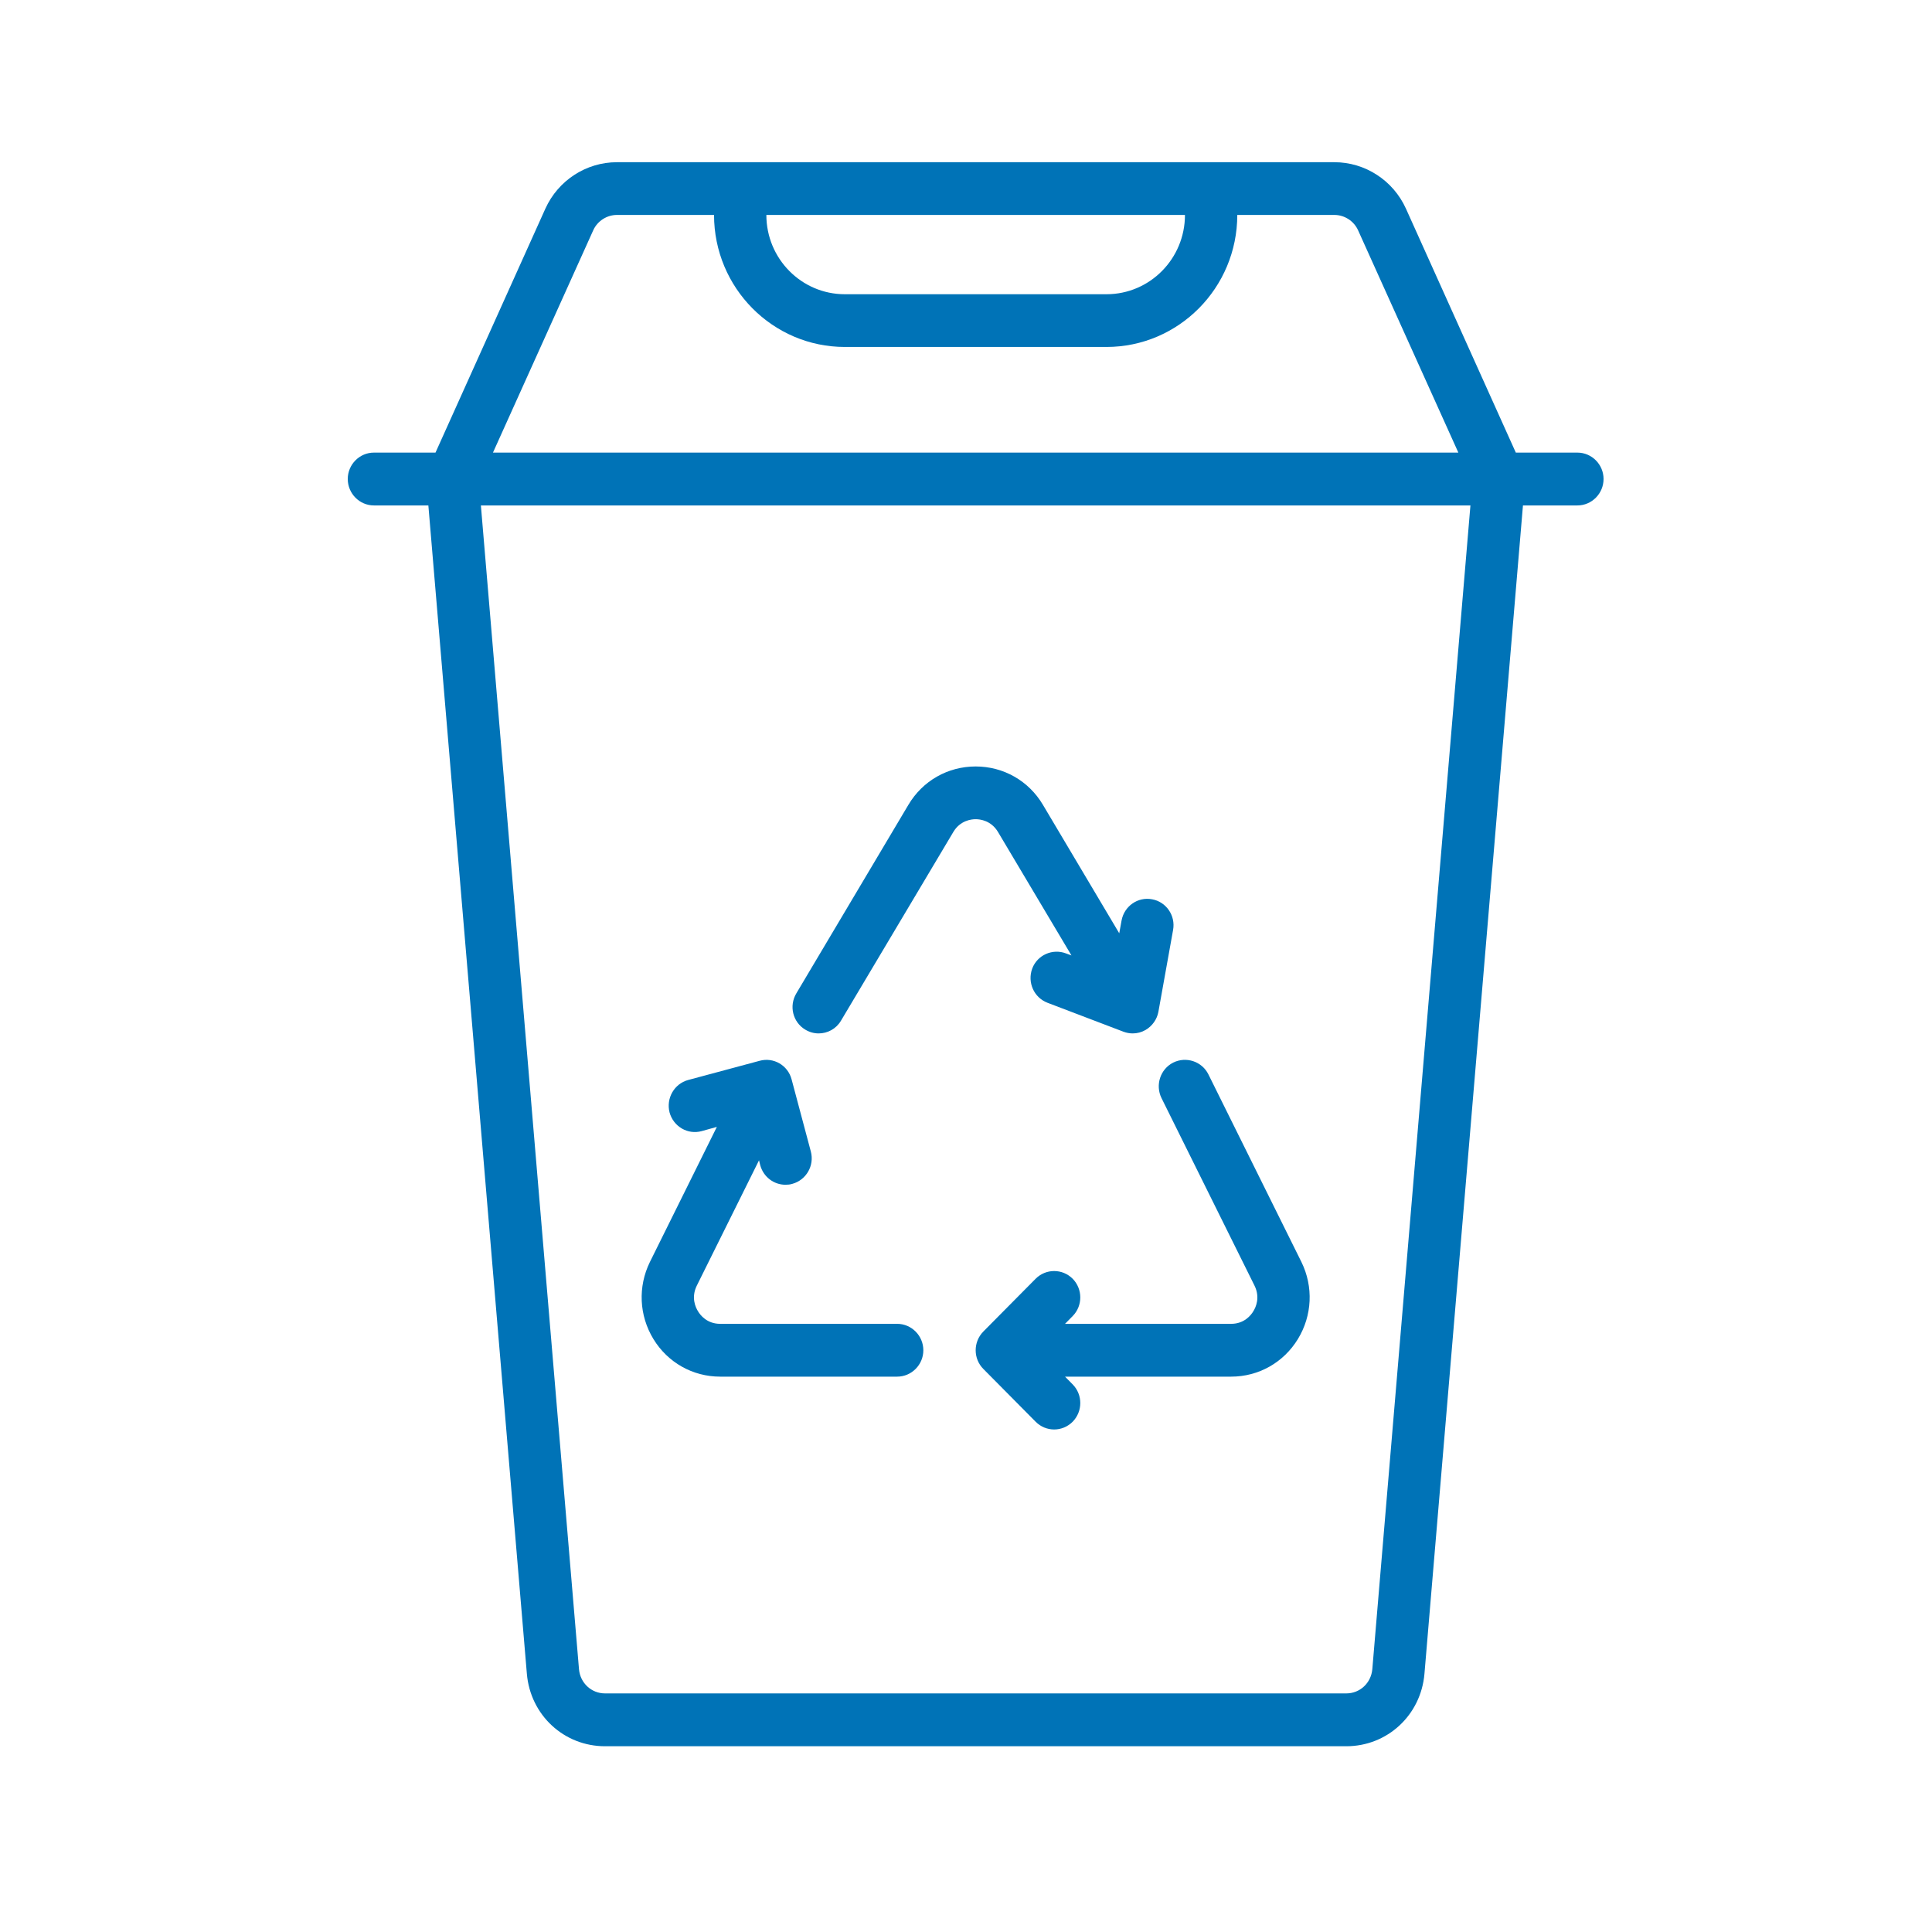
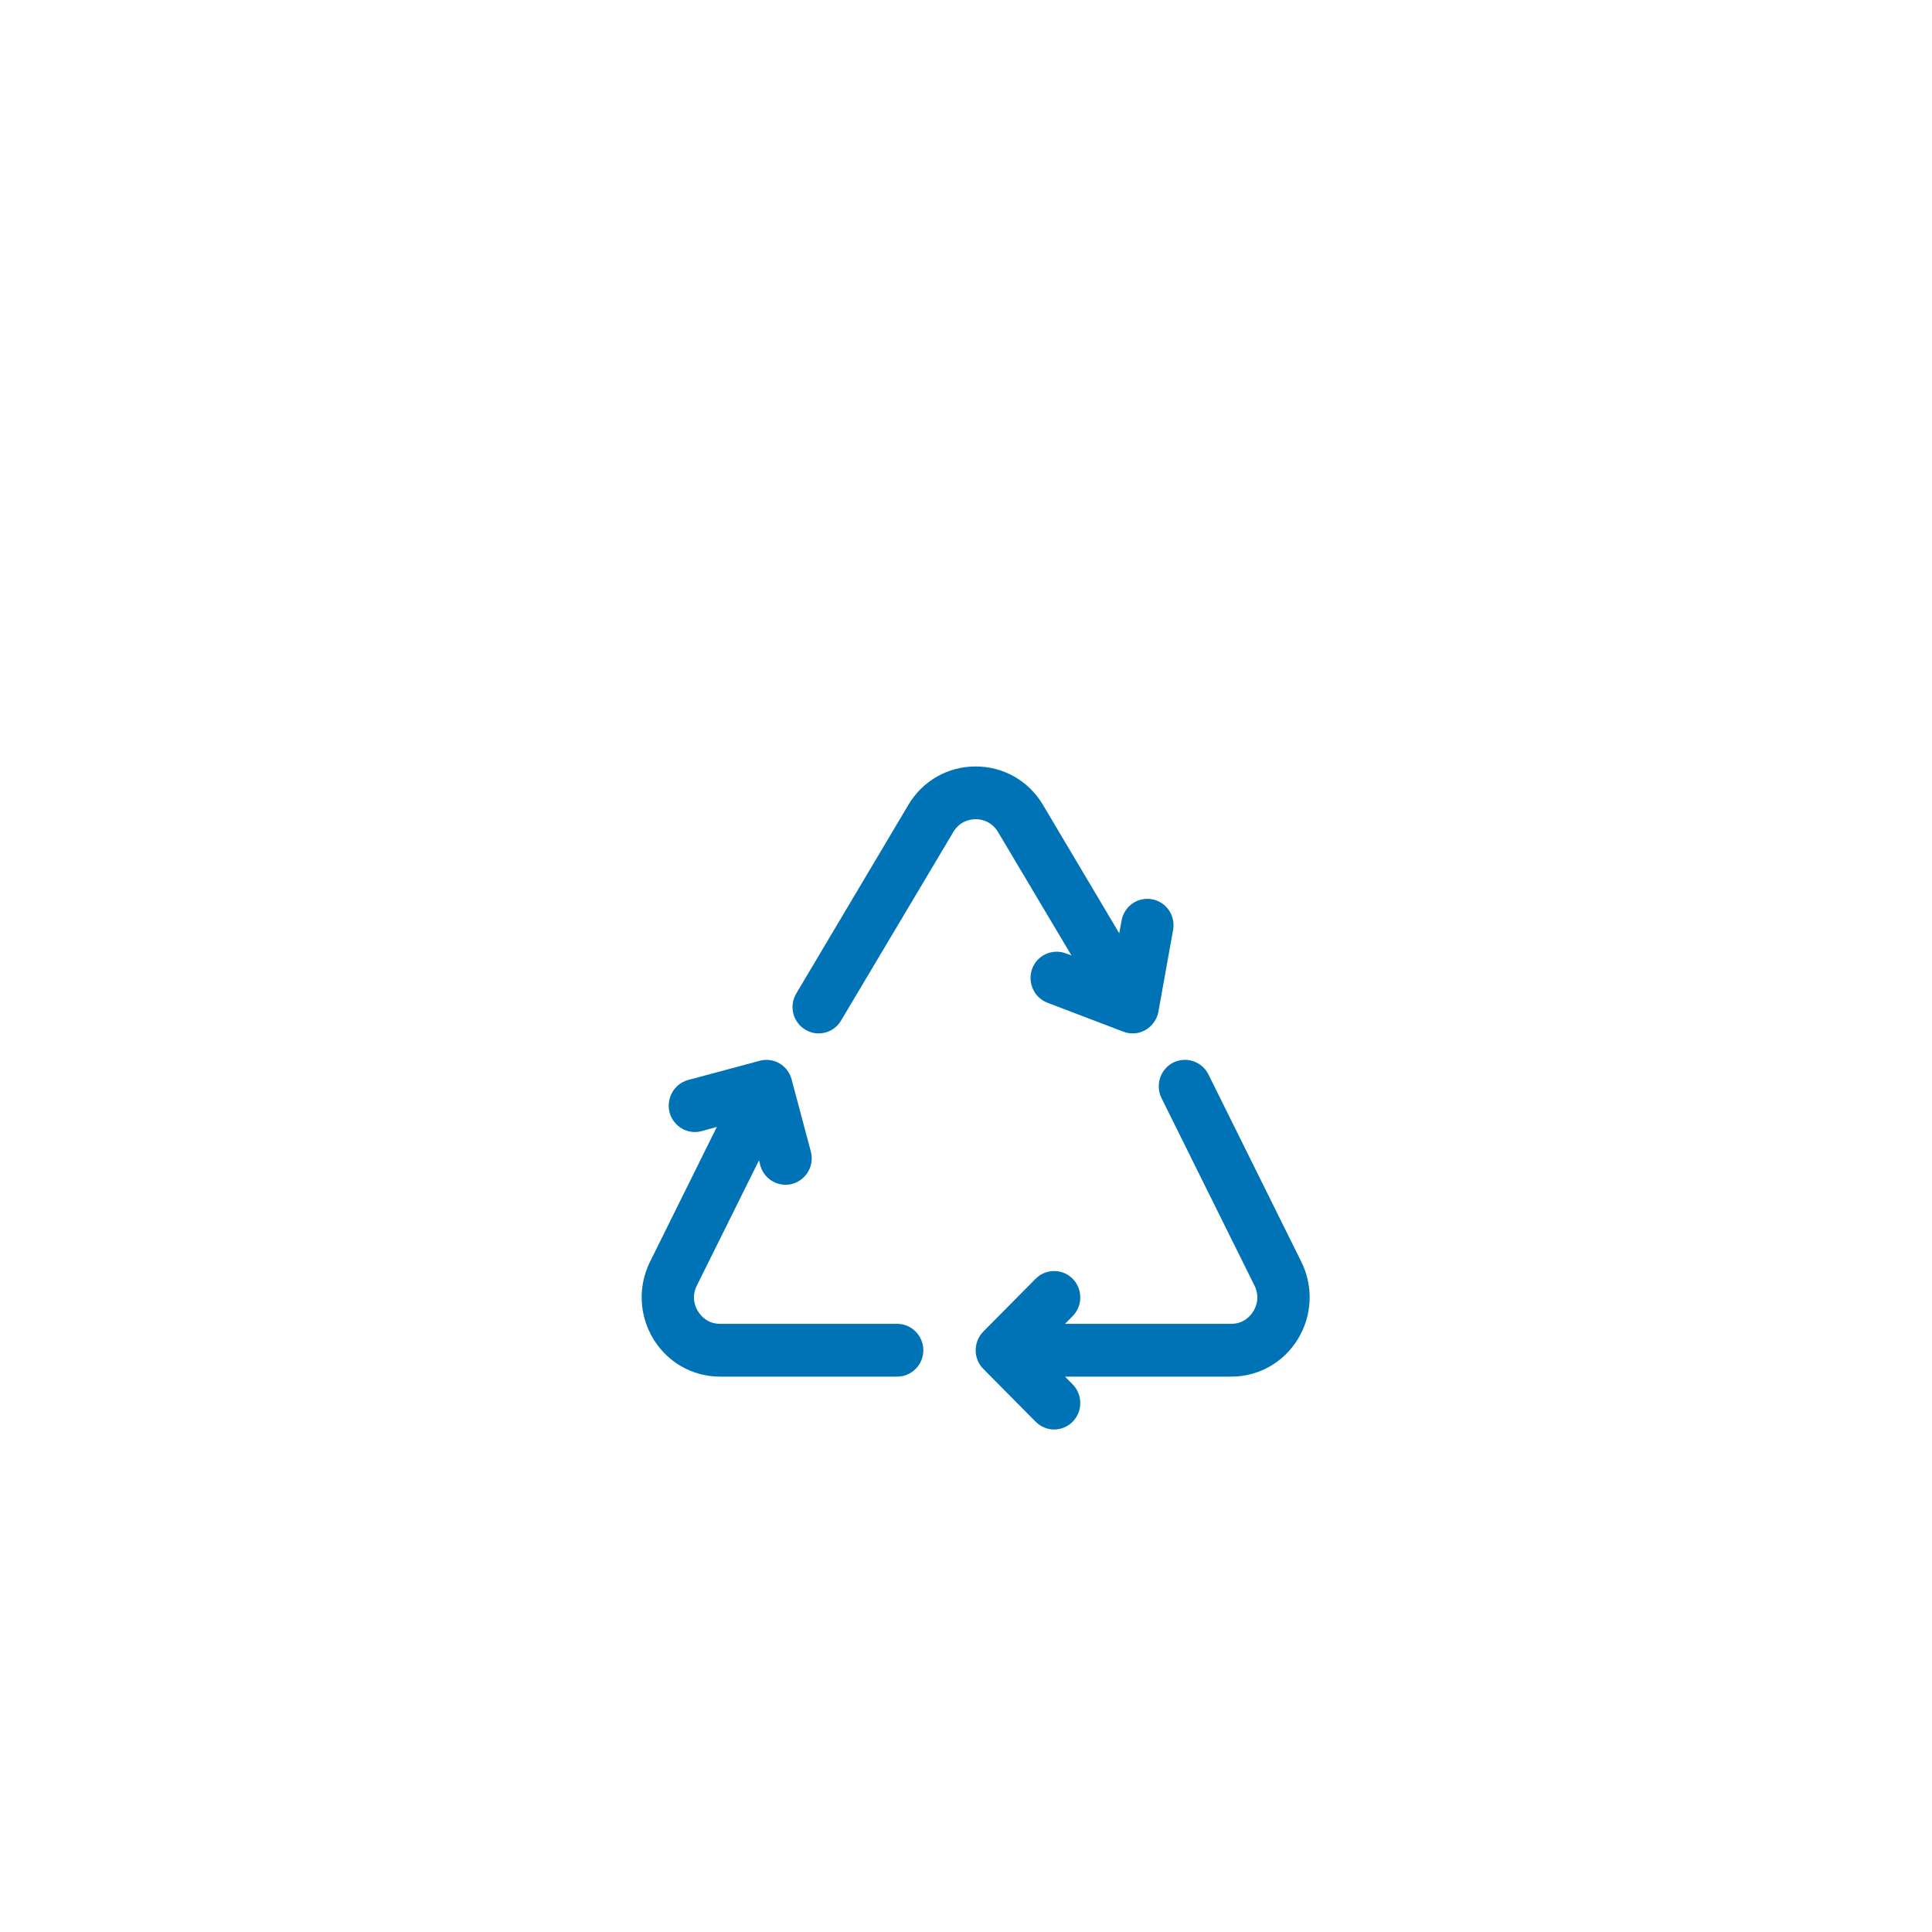
<svg xmlns="http://www.w3.org/2000/svg" width="75pt" height="75pt" viewBox="0 0 75 75" version="1.2">
  <defs>
    <clipPath id="clip1">
-       <path d="M 13.5 6.293 L 62.25 6.293 L 62.25 67.793 L 13.5 67.793 Z M 13.5 6.293 " />
-     </clipPath>
+       </clipPath>
  </defs>
  <g id="surface1">
    <g clip-path="url(#clip1)" clip-rule="nonzero">
      <path style=" stroke:none;fill-rule:nonzero;fill:rgb(0%,45.099%,71.759%);fill-opacity:1;" d="M 53.273 64.801 C 53.223 65.336 52.793 65.738 52.262 65.738 L 23.488 65.738 C 22.957 65.738 22.527 65.336 22.477 64.805 L 18.668 19.621 L 57.082 19.621 Z M 23.027 8.945 C 23.188 8.582 23.555 8.344 23.949 8.344 L 27.719 8.344 C 27.719 11.172 29.996 13.469 32.797 13.469 L 42.953 13.469 C 45.754 13.469 48.031 11.172 48.031 8.344 L 51.801 8.344 C 52.195 8.344 52.562 8.582 52.723 8.945 L 56.613 17.57 L 19.137 17.57 Z M 46 8.344 C 46 10.043 44.637 11.422 42.953 11.422 L 32.797 11.422 C 31.113 11.422 29.75 10.043 29.75 8.344 Z M 61.234 17.57 L 58.844 17.57 L 54.578 8.098 C 54.082 7.004 52.996 6.297 51.801 6.297 L 23.949 6.297 C 22.754 6.297 21.668 7.004 21.172 8.098 L 16.906 17.57 L 14.516 17.57 C 13.957 17.57 13.5 18.031 13.5 18.594 C 13.5 19.16 13.957 19.621 14.516 19.621 L 16.629 19.621 L 20.453 64.977 C 20.59 66.582 21.895 67.789 23.488 67.789 L 52.262 67.789 C 53.855 67.789 55.16 66.582 55.297 64.977 L 59.121 19.621 L 61.234 19.621 C 61.793 19.621 62.25 19.16 62.25 18.594 C 62.25 18.031 61.793 17.57 61.234 17.57 " />
    </g>
    <path style=" stroke:none;fill-rule:nonzero;fill:rgb(0%,45.099%,71.759%);fill-opacity:1;" d="M 50.52 48.988 L 46.91 41.707 C 46.66 41.203 46.047 41 45.543 41.25 C 45.043 41.504 44.84 42.121 45.09 42.629 L 48.699 49.906 C 48.93 50.371 48.746 50.758 48.652 50.906 C 48.566 51.051 48.305 51.391 47.793 51.391 L 41.344 51.391 L 41.641 51.09 C 42.035 50.691 42.035 50.043 41.641 49.641 C 41.242 49.242 40.602 49.242 40.203 49.641 L 38.172 51.691 C 37.777 52.094 37.777 52.742 38.172 53.141 L 40.203 55.191 C 40.402 55.391 40.66 55.492 40.922 55.492 C 41.184 55.492 41.441 55.391 41.641 55.191 C 42.035 54.789 42.035 54.141 41.641 53.742 L 41.344 53.441 L 47.793 53.441 C 48.855 53.441 49.824 52.898 50.383 51.984 C 50.941 51.07 50.992 49.949 50.52 48.988 " />
    <path style=" stroke:none;fill-rule:nonzero;fill:rgb(0%,45.099%,71.759%);fill-opacity:1;" d="M 34.828 51.391 L 27.957 51.391 C 27.445 51.391 27.184 51.051 27.098 50.906 C 27.004 50.758 26.82 50.371 27.051 49.906 L 29.465 45.043 L 29.512 45.234 C 29.637 45.691 30.043 45.992 30.492 45.992 C 30.578 45.992 30.672 45.984 30.758 45.957 C 31.297 45.809 31.621 45.25 31.477 44.703 L 30.73 41.902 C 30.586 41.355 30.031 41.031 29.488 41.18 L 26.711 41.926 C 26.172 42.074 25.852 42.637 25.992 43.184 C 26.141 43.73 26.695 44.059 27.238 43.91 L 27.828 43.746 L 25.23 48.988 C 24.758 49.949 24.809 51.07 25.367 51.984 C 25.926 52.898 26.895 53.441 27.957 53.441 L 34.828 53.441 C 35.387 53.441 35.844 52.98 35.844 52.418 C 35.844 51.852 35.387 51.391 34.828 51.391 " />
    <path style=" stroke:none;fill-rule:nonzero;fill:rgb(0%,45.099%,71.759%);fill-opacity:1;" d="M 38.742 32.297 L 41.594 37.09 L 41.383 37.012 C 40.859 36.812 40.266 37.074 40.07 37.602 C 39.875 38.137 40.137 38.723 40.66 38.926 L 43.613 40.051 C 43.727 40.094 43.852 40.117 43.969 40.117 C 44.145 40.117 44.312 40.074 44.469 39.984 C 44.73 39.832 44.914 39.574 44.969 39.277 L 45.539 36.102 C 45.641 35.543 45.273 35.008 44.723 34.91 C 44.172 34.805 43.641 35.176 43.539 35.734 L 43.449 36.23 L 40.488 31.246 C 39.934 30.309 38.953 29.754 37.875 29.754 C 36.797 29.754 35.816 30.309 35.262 31.246 L 30.914 38.562 C 30.621 39.051 30.777 39.68 31.258 39.969 C 31.426 40.07 31.602 40.117 31.781 40.117 C 32.125 40.117 32.461 39.941 32.648 39.621 L 37.008 32.297 C 37.273 31.852 37.703 31.801 37.875 31.801 C 38.047 31.801 38.477 31.852 38.742 32.297 " />
  </g>
</svg>